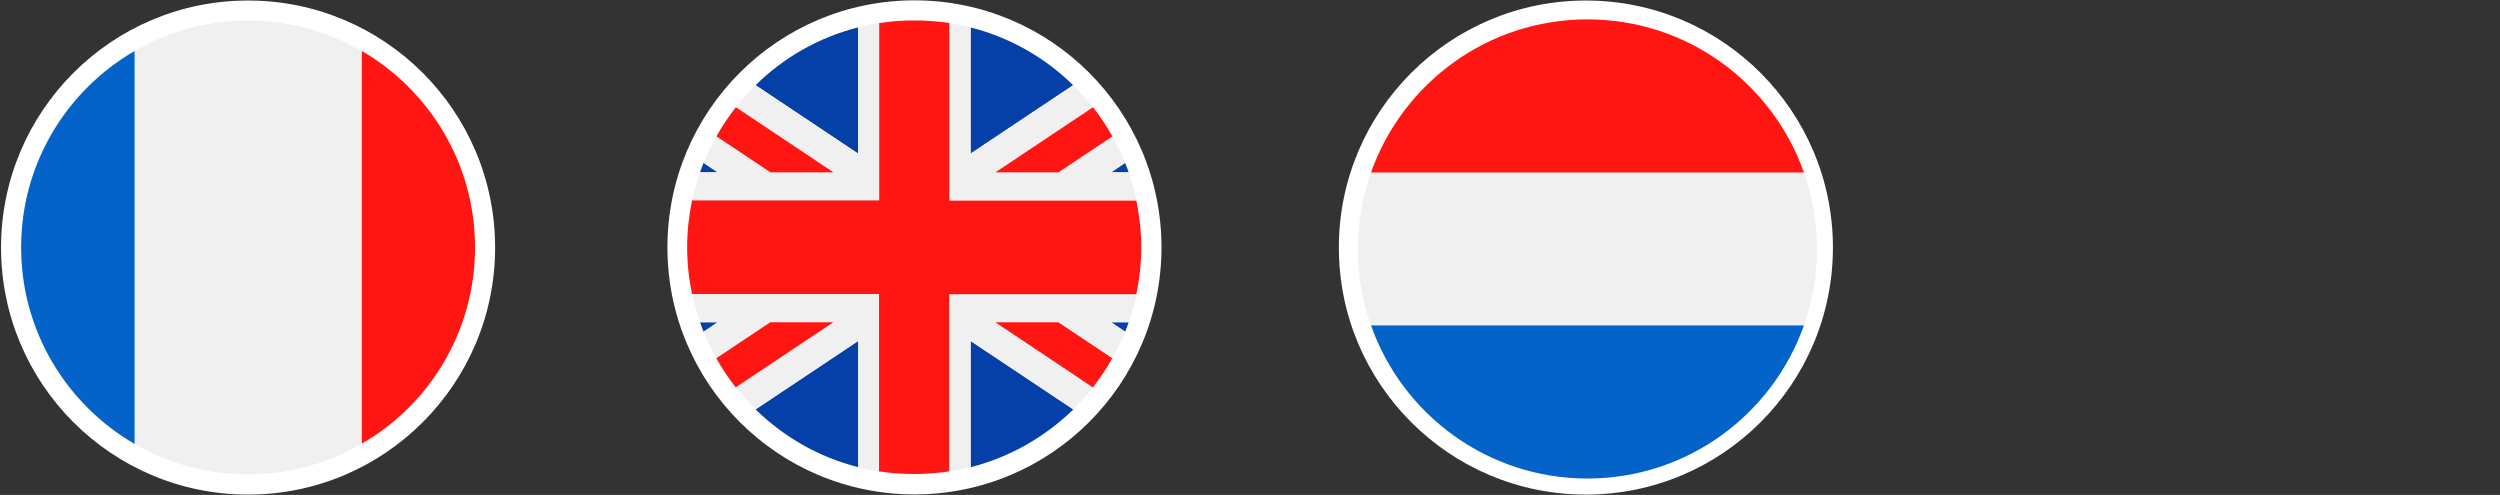
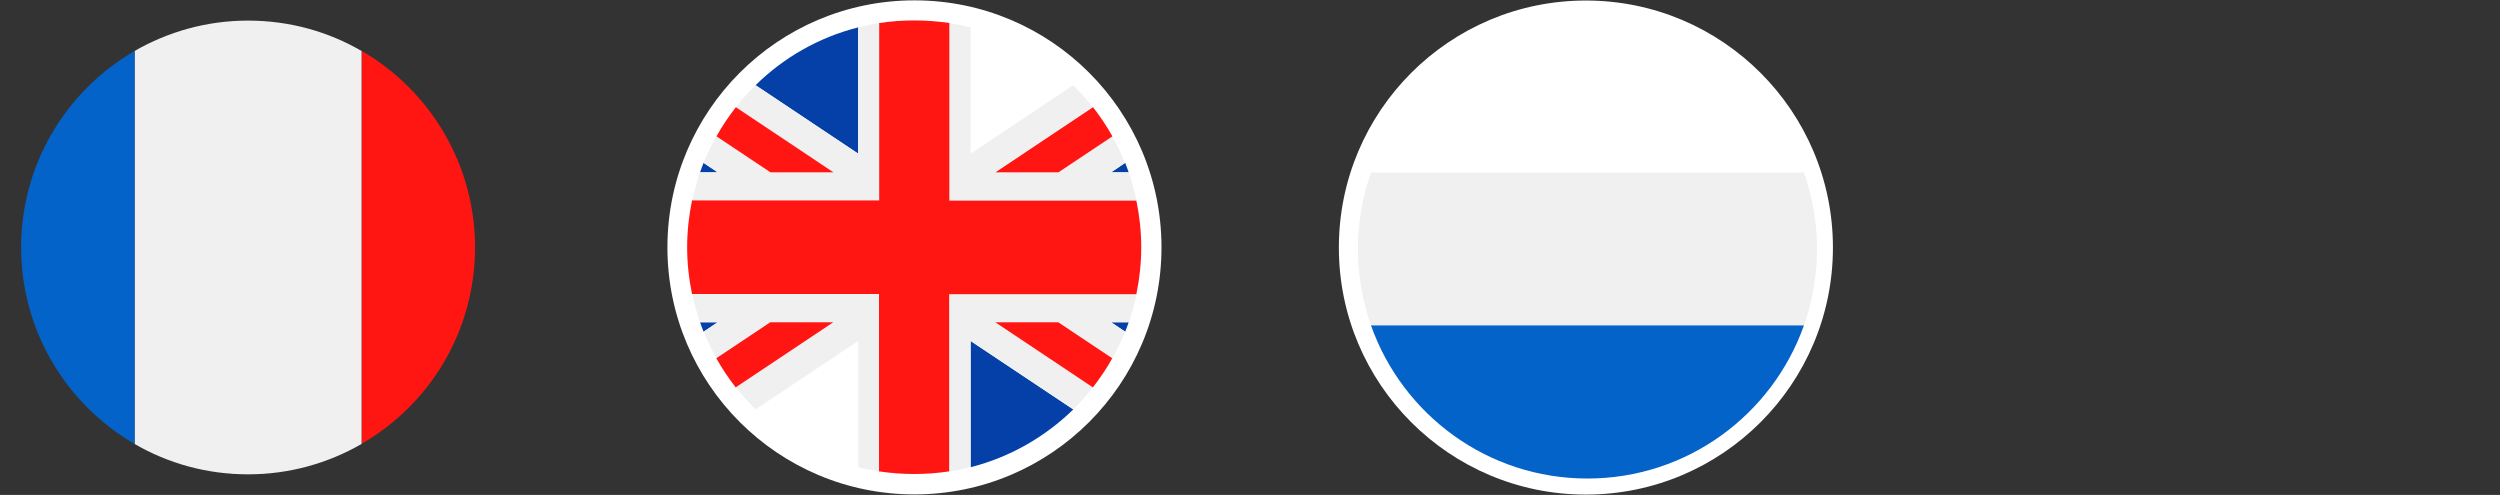
<svg xmlns="http://www.w3.org/2000/svg" id="Layer_1" version="1.1" viewBox="0 0 1432 283.5">
  <rect x="0" y="0" width="1432" height="283.5" fill="#333333" stroke="none" />
  <defs>
    <style> .st0 { fill: #0463c8; } .st1 { fill: #0463c8; } .st2 { fill: #fff; } .st3 { fill: #f0f0f0; } .st4 { fill: #ff1612; } .st5 { fill: #ff1612; } .st6 { fill: #f0f0f0; } .st7 { fill: #0540a8; } </style>
  </defs>
  <g>
-     <circle class="st2" cx="142.1" cy="141.8" r="141.5" />
    <g>
      <path class="st5" d="M272.1,141.7c0-48.1-26.2-90.1-65-112.6v225.1c38.9-22.4,65-64.3,65-112.5h0Z" />
      <path class="st3" d="M207.1,29.2c-19.1-11.1-41.3-17.4-65-17.4s-45.9,6.4-65,17.4v225.1c19.1,11.1,41.3,17.4,65,17.4s45.9-6.4,65-17.4V29.2Z" />
      <path class="st1" d="M12.1,141.7c0,48.1,26.2,90.1,65,112.6V29.2C38.3,51.7,12.1,93.6,12.1,141.7Z" />
    </g>
  </g>
  <g>
    <circle class="st2" cx="523.8" cy="141.7" r="141.5" />
    <g>
      <path class="st7" d="M403,93.3c-.7,1.8-1.4,3.6-2,5.4h10.1l-8.1-5.4Z" />
      <path class="st7" d="M644.5,190c.7-1.8,1.4-3.6,2-5.4h-10.1l8.1,5.4Z" />
-       <path class="st7" d="M614.7,48.8c-16.1-15.8-36.3-27.4-58.8-33.1v72.3l58.8-39.2Z" />
      <path class="st7" d="M646.5,98.7c-.6-1.8-1.3-3.6-2-5.4l-8,5.4h10Z" />
-       <path class="st7" d="M432.8,234.5c16.1,15.8,36.3,27.4,58.8,33.1v-72.3l-58.8,39.2Z" />
      <path class="st7" d="M491.5,15.7c-22.5,5.7-42.7,17.3-58.7,33.1l58.8,39.2V15.7h0Z" />
      <path class="st7" d="M401,184.6c.6,1.8,1.3,3.6,2,5.4l8-5.4h-10Z" />
      <path class="st7" d="M556,267.6c22.5-5.7,42.7-17.4,58.8-33.1l-58.8-39.2v72.3Z" />
      <path class="st3" d="M411.1,184.6l-8,5.4c2.1,5.3,4.5,10.3,7.3,15.2l30.9-20.6h36.2l-56,37.3c3.5,4.4,7.3,8.6,11.3,12.6l58.8-39.2v72.3c4,1,8,1.8,12.1,2.5v-101.6h-107.2c1.2,5.5,2.7,10.9,4.5,16.1h10.1Z" />
      <path class="st3" d="M570.1,98.7h0l55.9-37.3c-3.5-4.4-7.3-8.6-11.3-12.6l-58.7,39.2V15.7c-4-1-8-1.8-12.1-2.5v101.6h107.1c-1.2-5.5-2.7-10.9-4.5-16.1h-10.1l8-5.4c-2.1-5.3-4.5-10.3-7.3-15.2l-30.9,20.6h-36.1Z" />
      <path class="st3" d="M491.5,88l-58.7-39.2c-4,3.9-7.8,8.1-11.3,12.6l55.9,37.3h-36.2l-30.9-20.6c-2.7,4.9-5.2,10-7.3,15.2l8,5.4h-10c-1.8,5.2-3.3,10.6-4.5,16.1h107.1V13.2c-4.1.6-8.1,1.5-12.1,2.5v72.3Z" />
      <path class="st3" d="M543.8,270.1c4.1-.6,8.1-1.5,12.1-2.5v-72.3l58.8,39.2c4-3.9,7.8-8.1,11.3-12.6l-55.9-37.3h36.2l30.9,20.6c2.7-4.9,5.2-10,7.3-15.2l-8-5.4h10.1c1.8-5.2,3.3-10.6,4.5-16.1h-107.3v101.6h0Z" />
      <path class="st5" d="M570.1,184.6l55.9,37.3c4.1-5.3,7.9-10.8,11.1-16.7l-30.9-20.6h-36.1Z" />
      <path class="st5" d="M606.3,98.7l30.9-20.6c-3.3-5.9-7-11.4-11.1-16.7l-55.9,37.3h36.1Z" />
      <path class="st5" d="M477.4,98.7l-55.9-37.3c-4.1,5.3-7.9,10.8-11.1,16.7l30.9,20.6h36.1Z" />
      <path class="st5" d="M441.2,184.6l-30.9,20.6c3.3,5.9,7,11.4,11.1,16.7l55.9-37.3h-36.1Z" />
      <path class="st5" d="M543.8,168.5h107.1c1.8-8.7,2.8-17.6,2.8-26.8s-1-18.2-2.8-26.8h-107.1V13.2c-6.6-1-13.3-1.5-20.1-1.5s-13.6.5-20.1,1.5v101.6h-107.2c-1.8,8.7-2.8,17.6-2.8,26.8s1,18.2,2.8,26.8h107.1v101.6c6.6,1,13.3,1.5,20.1,1.5s13.6-.5,20.1-1.5v-101.5h0Z" />
    </g>
  </g>
  <g>
    <circle class="st2" cx="908.4" cy="141.8" r="141.5" />
    <g>
      <path class="st6" d="M777.8,142.6c0,15.4,2.7,30.1,7.5,43.8h248c4.8-13.7,7.5-28.5,7.5-43.8s-2.7-30.1-7.5-43.8h-248c-4.8,13.7-7.5,28.5-7.5,43.8Z" />
-       <path class="st0" d="M909.3,274.1s0,0,0,0,0,0,0,0h0Z" />
      <path class="st0" d="M909.3,274.1h0c57.2,0,105.9-36.6,124-87.7h-248c18.1,51.1,66.7,87.7,124,87.7Z" />
-       <path class="st4" d="M785.3,98.8h248c-18.1-51.1-66.7-87.7-124-87.7s-105.9,36.6-124,87.7Z" />
    </g>
  </g>
</svg>